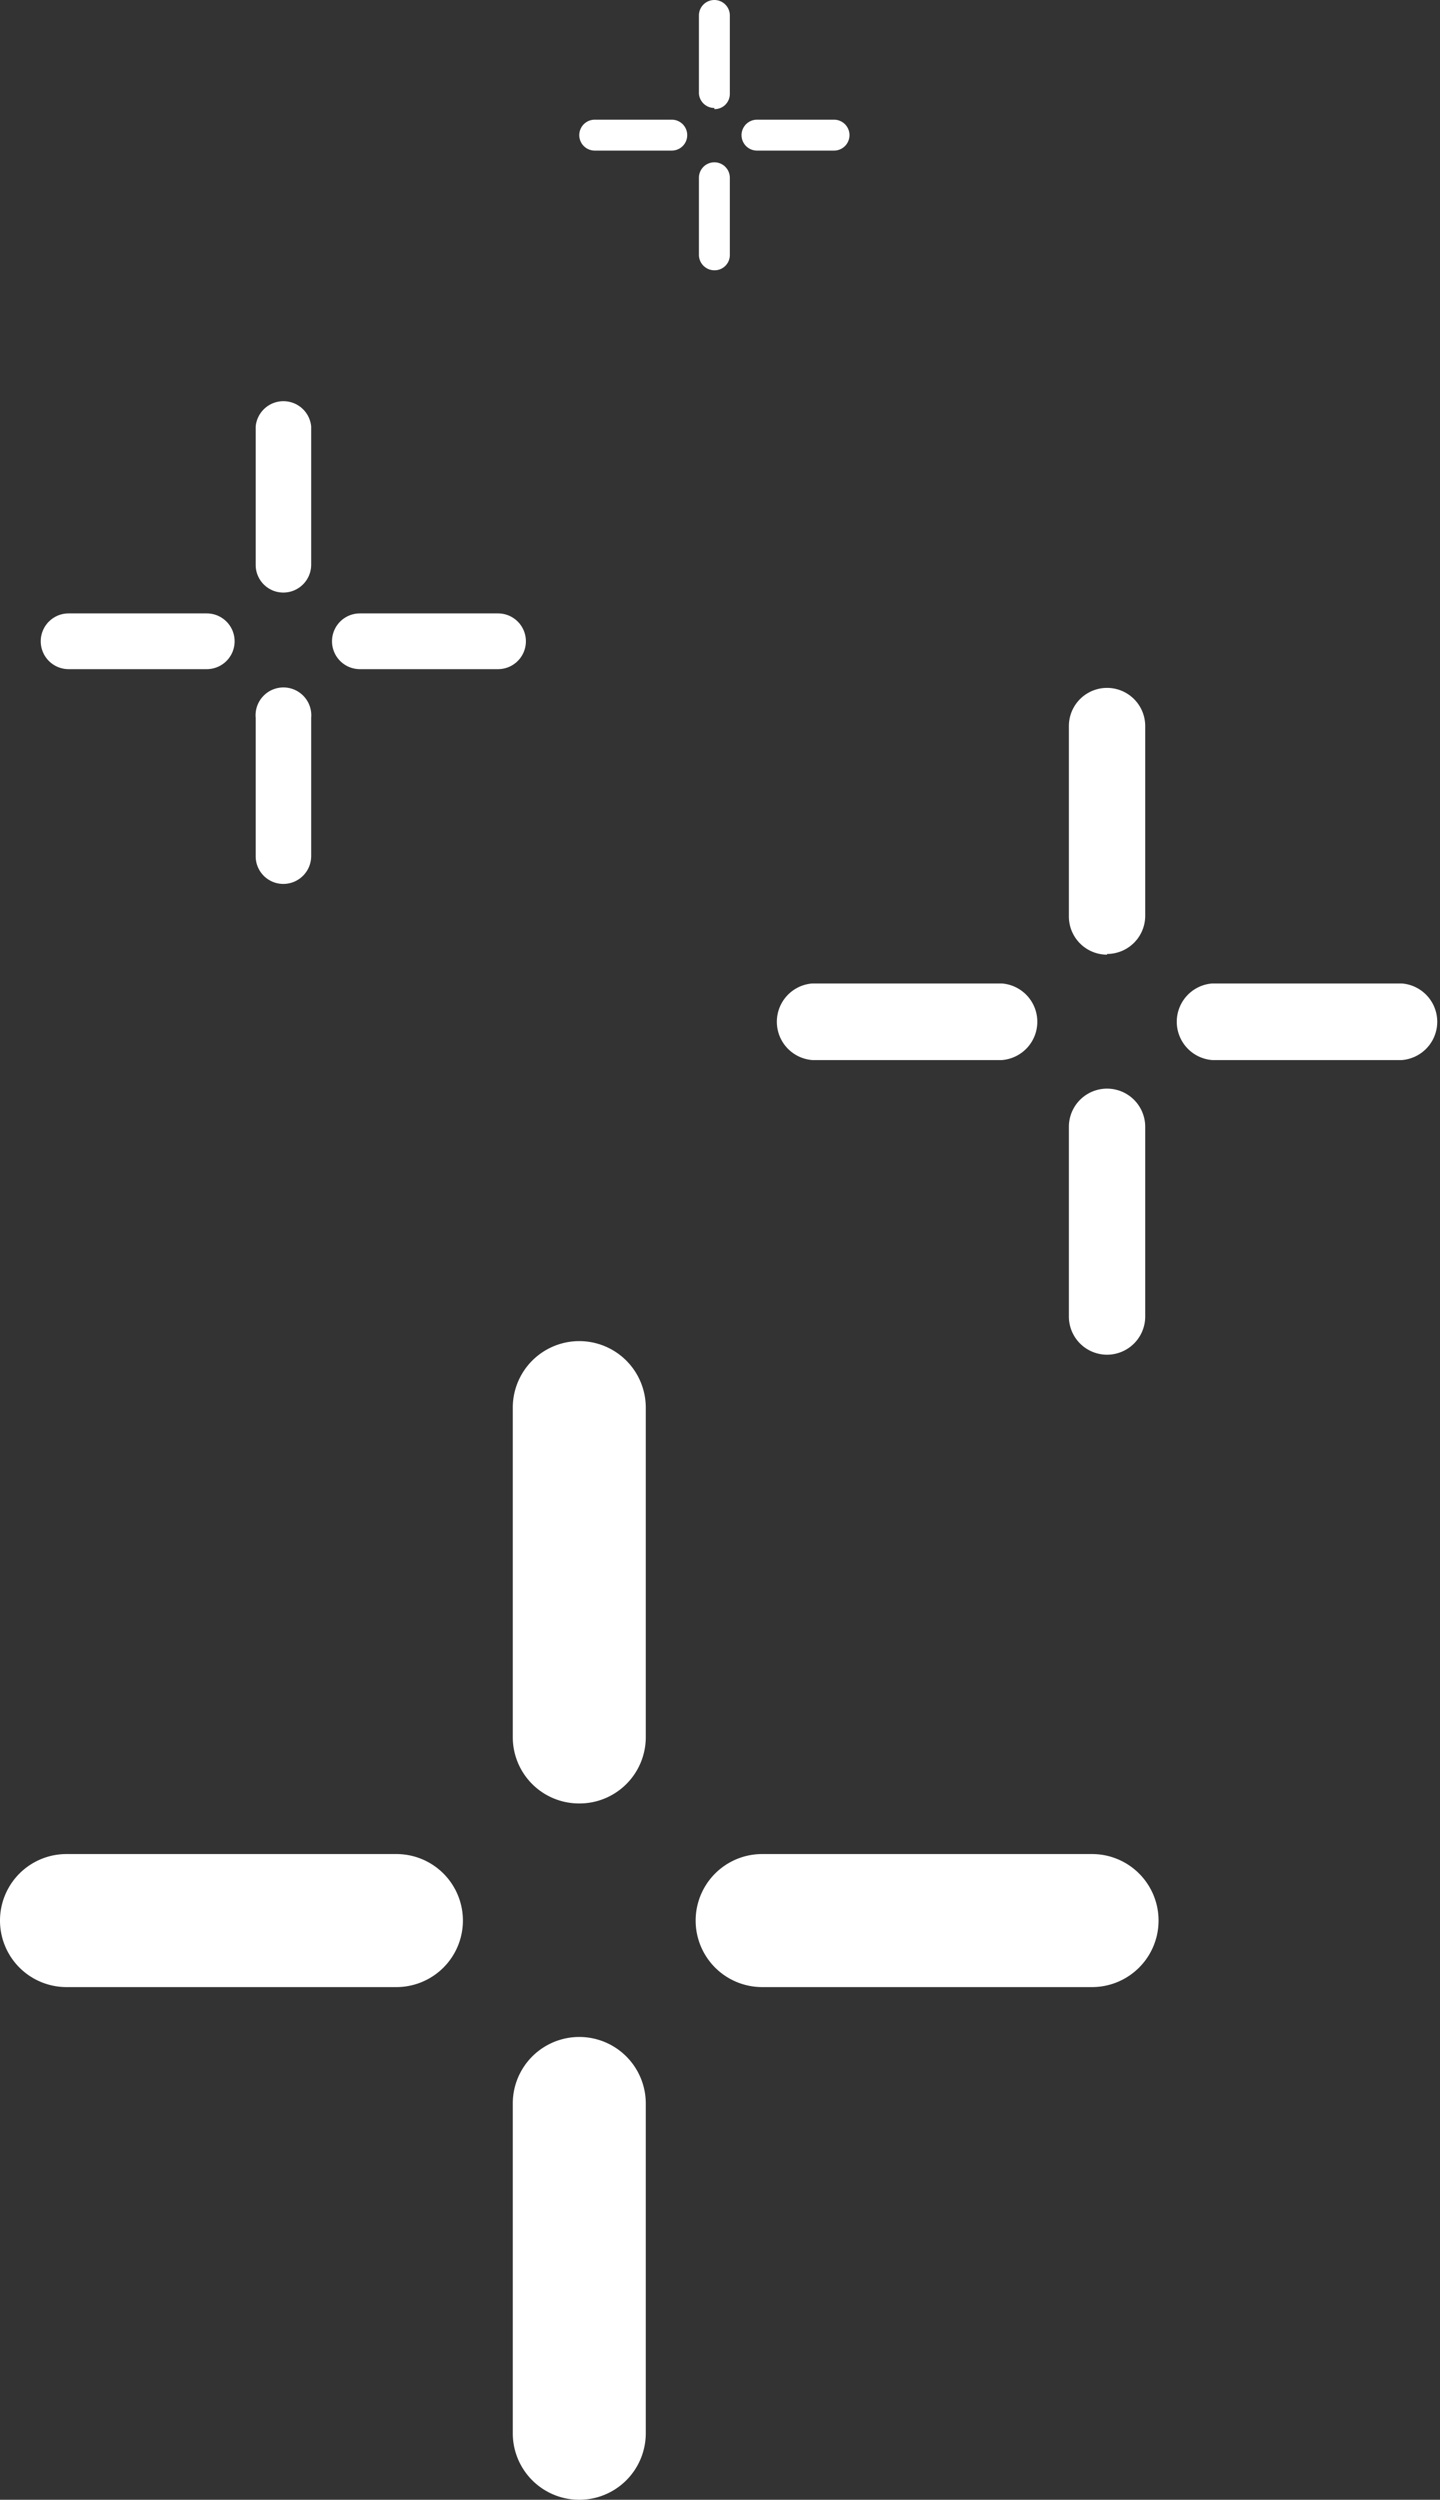
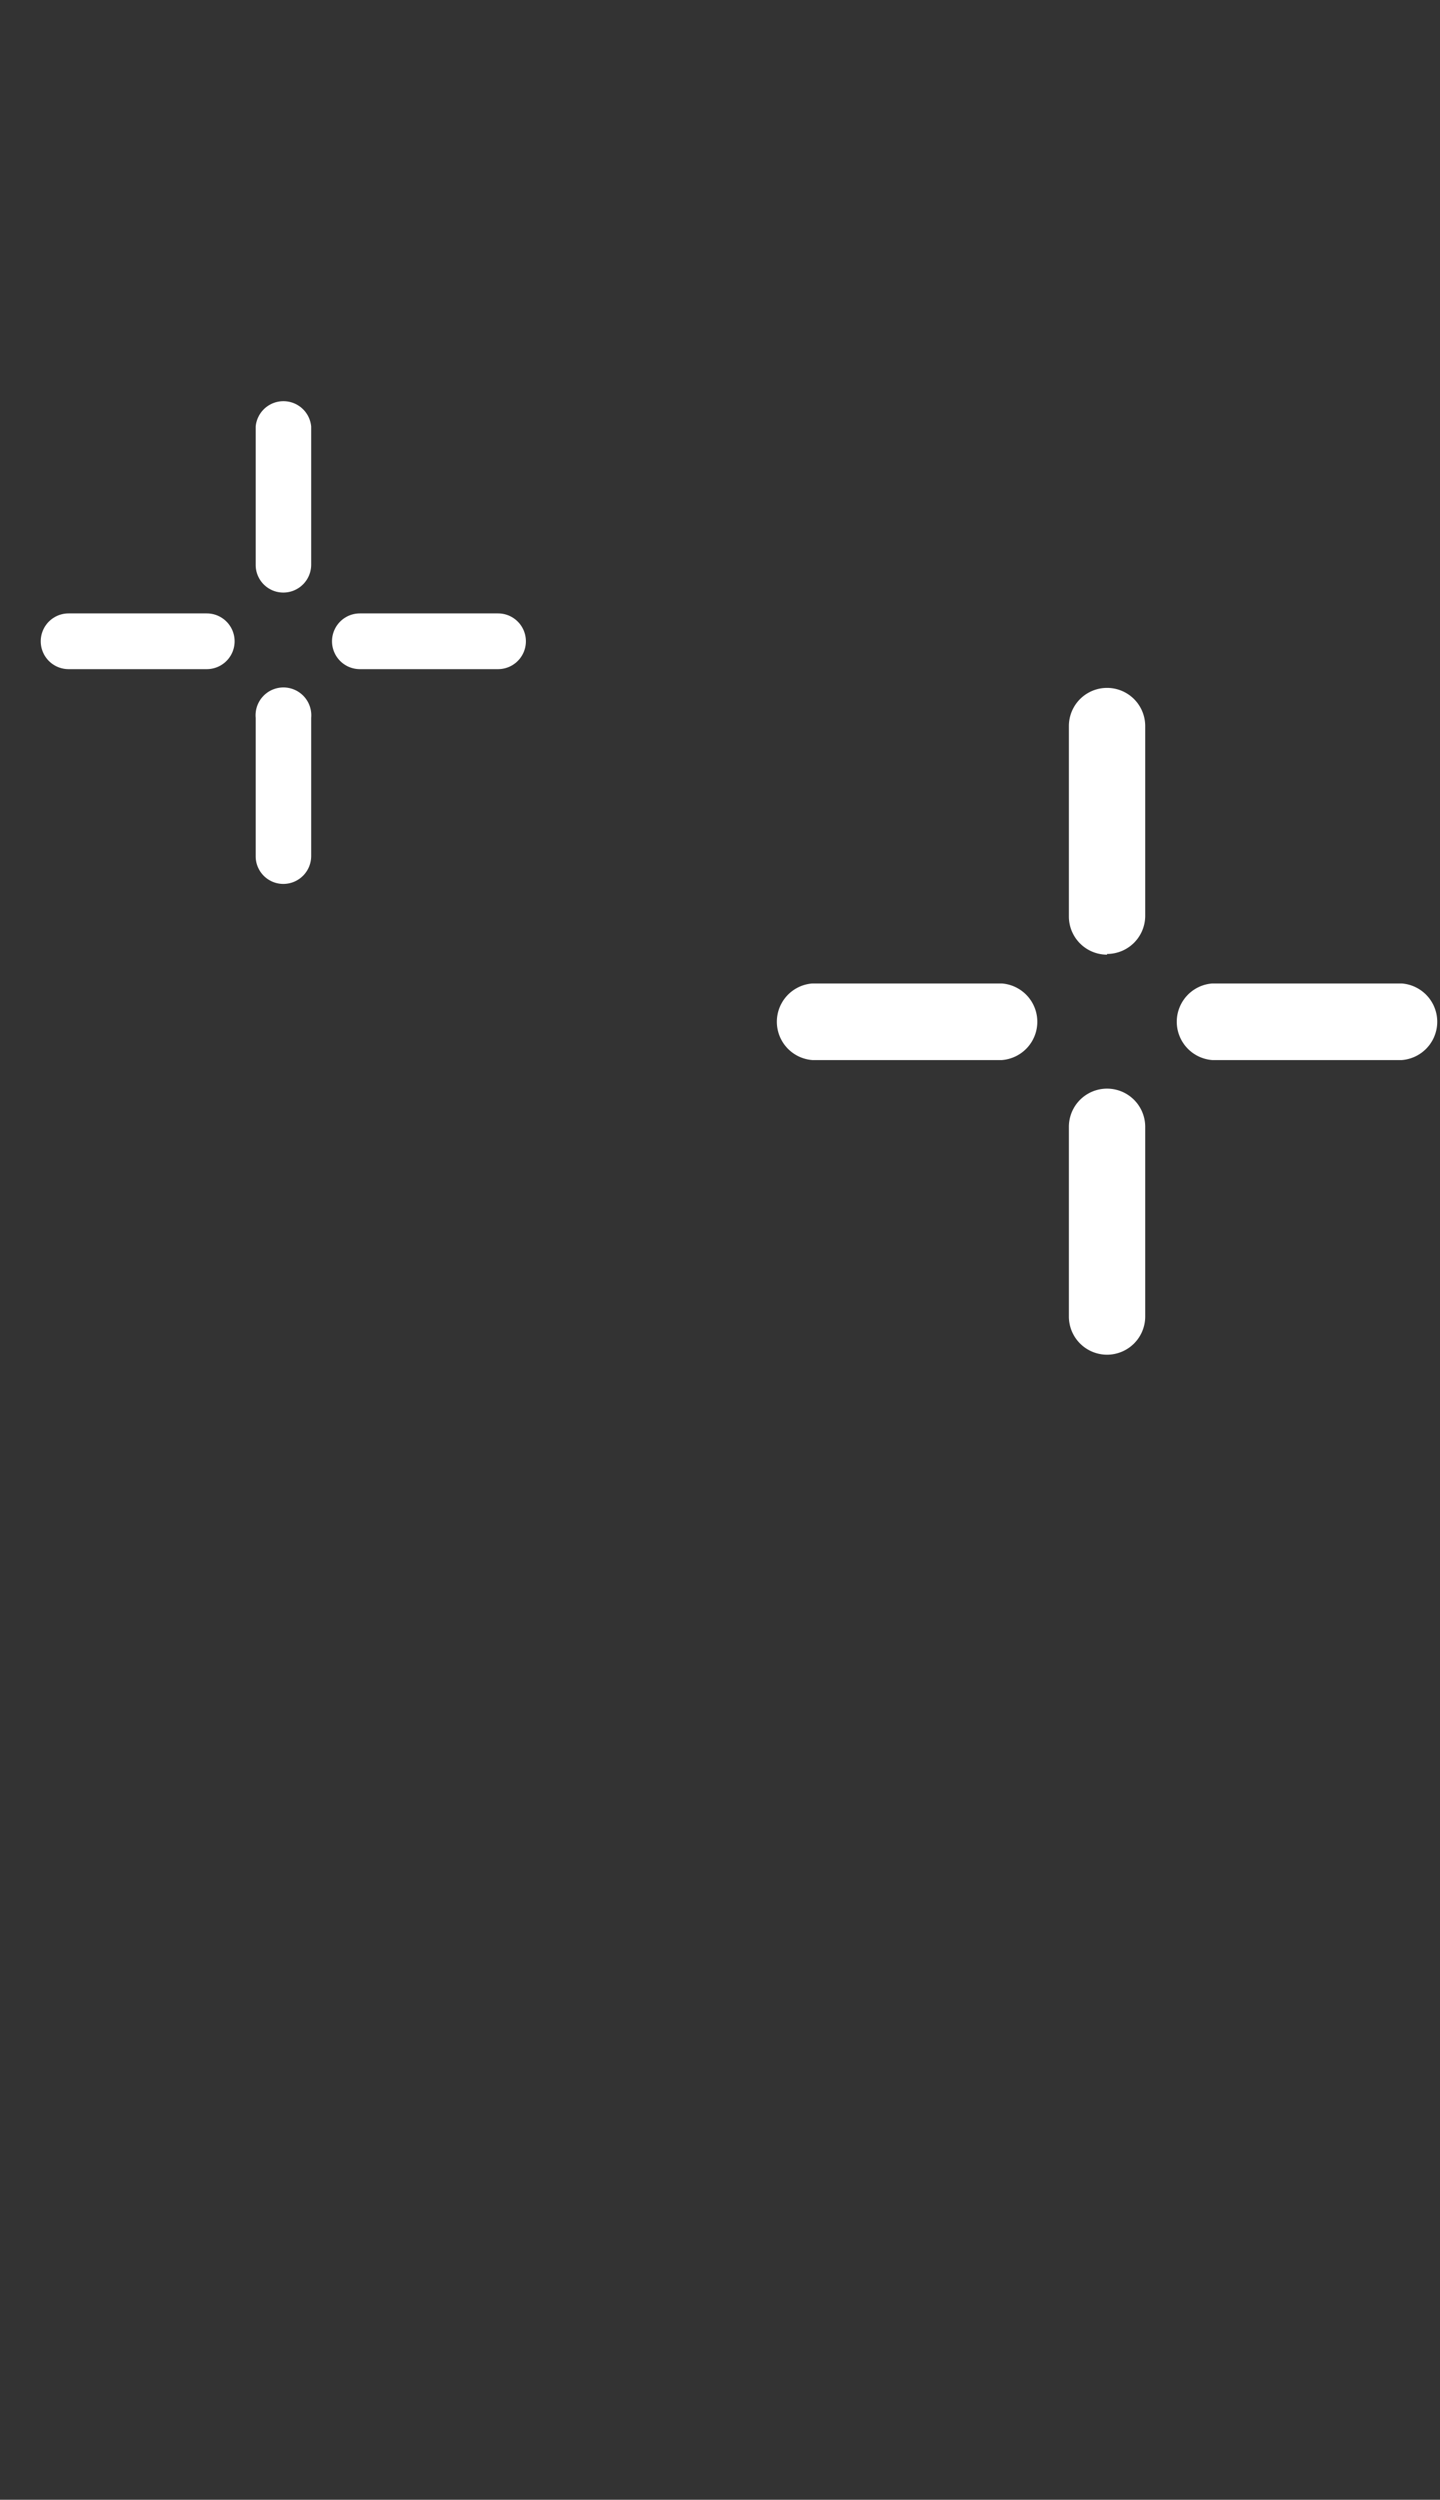
<svg xmlns="http://www.w3.org/2000/svg" viewBox="0 0 61.5 106.73">
  <rect x="0" y="0" width="61.5" height="106.73" fill="#333333" stroke="none" />
  <defs>
    <style>.cls-1{fill:#fff;}</style>
  </defs>
  <g id="Camada_2" data-name="Camada 2">
    <g id="PRODUTOS">
-       <path class="cls-1" d="M24.74,106.73a2.84,2.84,0,0,1-2.84-2.83V89.81a2.84,2.84,0,0,1,5.68,0V103.9a2.84,2.84,0,0,1-2.84,2.83m21.9-21.89H32.55a2.84,2.84,0,1,1,0-5.68H46.64a2.84,2.84,0,0,1,0,5.68m-29.71,0H2.84a2.84,2.84,0,0,1,0-5.68H16.93a2.84,2.84,0,0,1,0,5.68M24.74,77a2.83,2.83,0,0,1-2.84-2.83V60.1a2.84,2.84,0,1,1,5.68,0V74.19A2.83,2.83,0,0,1,24.74,77" />
      <path class="cls-1" d="M47.28,57.84a1.63,1.63,0,0,1-1.63-1.63v-8.1a1.63,1.63,0,1,1,3.26,0v8.1a1.63,1.63,0,0,1-1.63,1.63M59.87,45.26h-8.1a1.64,1.64,0,0,1,0-3.27h8.1a1.64,1.64,0,0,1,0,3.27m-17.08,0h-8.1a1.64,1.64,0,0,1,0-3.27h8.1a1.64,1.64,0,0,1,0,3.27m4.49-4.5a1.63,1.63,0,0,1-1.63-1.63V31a1.63,1.63,0,1,1,3.26,0v8.1a1.63,1.63,0,0,1-1.63,1.63" />
      <path class="cls-1" d="M12.1,37.74a1.18,1.18,0,0,1-1.18-1.19v-5.9a1.19,1.19,0,1,1,2.37,0v5.9a1.19,1.19,0,0,1-1.19,1.19m9.17-9.17h-5.9a1.19,1.19,0,1,1,0-2.38h5.9a1.19,1.19,0,1,1,0,2.38m-12.44,0H2.93a1.19,1.19,0,0,1,0-2.38h5.9a1.19,1.19,0,0,1,0,2.38M12.1,25.3a1.18,1.18,0,0,1-1.18-1.19v-5.9a1.19,1.19,0,0,1,2.37,0v5.9A1.19,1.19,0,0,1,12.1,25.3" />
-       <path class="cls-1" d="M30.51,11.54a.66.66,0,0,1-.66-.66V7.59a.66.66,0,0,1,1.32,0v3.29a.65.65,0,0,1-.66.66m5.11-5.11H32.33a.66.66,0,0,1,0-1.32h3.29a.66.66,0,0,1,0,1.32m-6.93,0H25.4a.66.66,0,0,1,0-1.32h3.29a.66.66,0,1,1,0,1.32m1.82-1.82A.66.66,0,0,1,29.85,4V.66a.66.66,0,0,1,1.32,0V4a.65.65,0,0,1-.66.66" />
    </g>
  </g>
</svg>